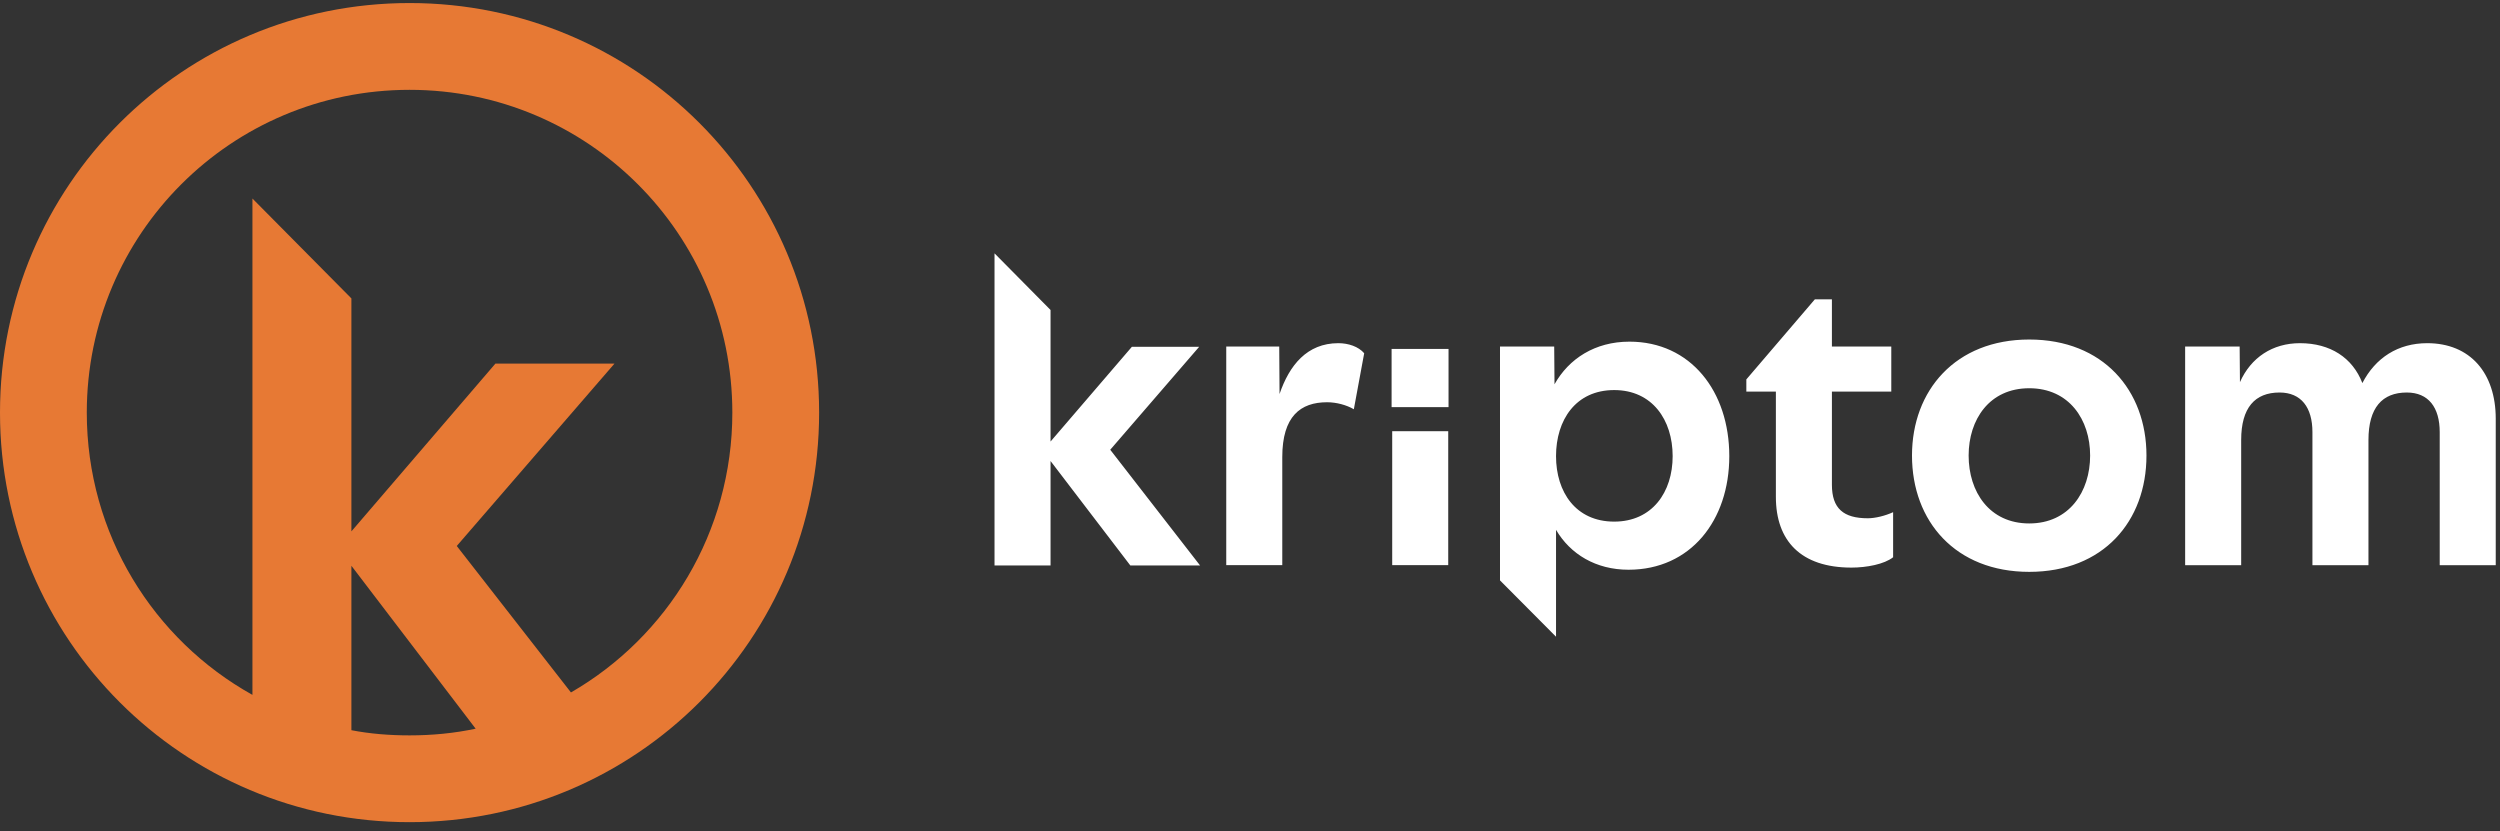
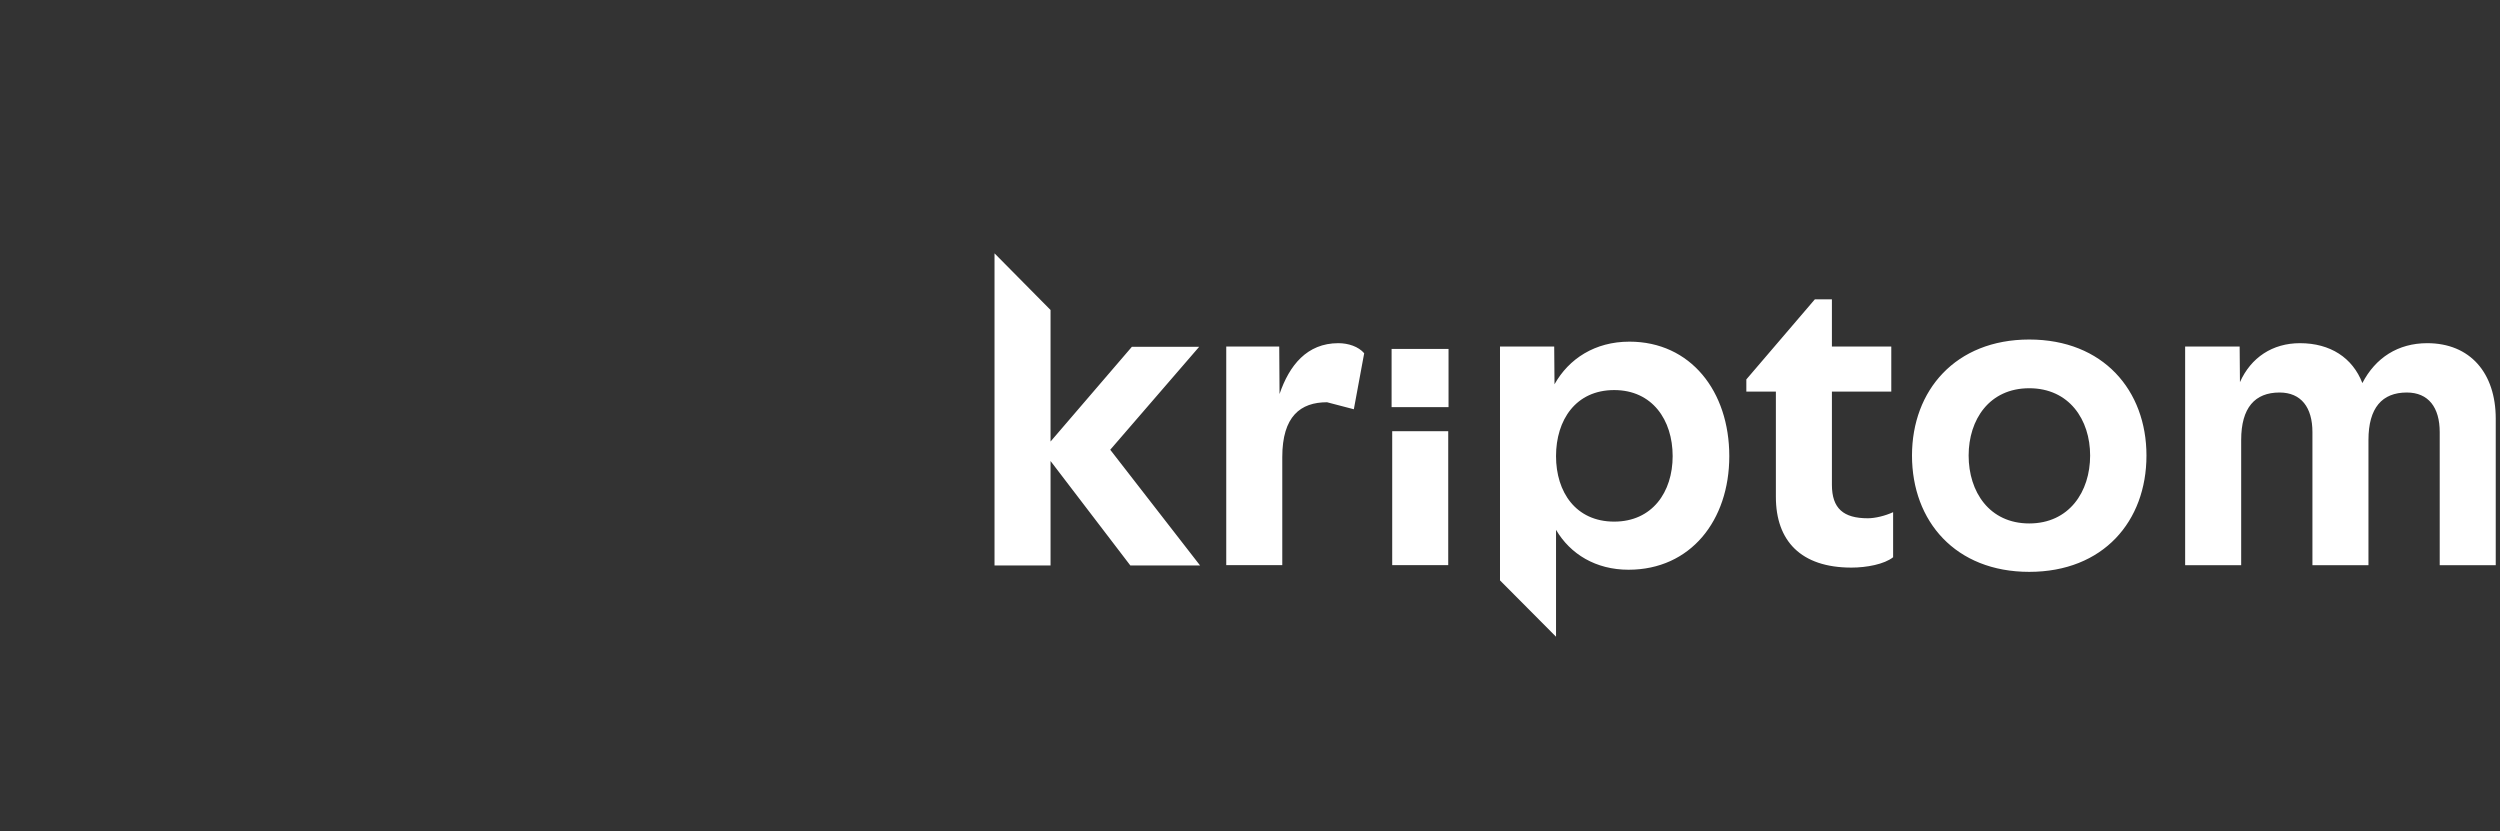
<svg xmlns="http://www.w3.org/2000/svg" version="1.2" viewBox="0 0 821 273" width="821" height="273">
  <rect x="0" y="0" width="821" height="273" fill="#333333" stroke="none" />
-   <path id="kriptom" fill="#ffffff" fill-rule="evenodd" d="m326.6 83.2l18.4 18.6v43.2l26.7-31.1h22.1l-29.2 33.8 29.5 38h-22.9l-26.2-34.3v34.3h-18.4zm109.2 48.9c-8.7 0-14.7 4.6-14.7 18v35.5h-18.4v-71.8h17.4l0.1 15.6c3.2-9.4 9-16.7 19.3-16.7 3.3 0 6.6 1.1 8.5 3.3l-3.4 18.4c-2.4-1.4-5.7-2.3-8.8-2.3zm21.4 9.5h18.4v44h-18.4zm-0.2-27h18.7v19.1h-18.7zm78.1-2.4c20.1 0 32.8 16.3 32.8 37.6 0 21.1-12.7 37.3-33.1 37.3-10.7 0-19.1-5.1-23.8-13.1v35.1l-18.4-18.5v-76.8h17.8l0.1 12.4c4.7-8.4 13.3-14 24.6-14zm14.2 37.6c0-11.9-6.7-21.7-19.2-21.7-12.6 0-19.1 9.8-19.1 21.7 0 11.8 6.5 21.5 19.1 21.5 12.5 0 19.2-9.7 19.2-21.5zm71.8-36v14.8h-19.5v30.6c0 7.8 3.8 11 11.8 11 2.4 0 5.7-0.8 8.3-2v14.8c-2.9 2.3-8.7 3.4-13.7 3.4-16.6 0-24.8-8.8-24.8-23.2v-34.6h-9.7v-4l22.5-26.3h5.6v15.5zm83.8 35.8c0 21.6-14.2 38.2-38.5 38.2-24.2 0-38.5-16.6-38.5-38.2 0-21.4 14.3-38.1 38.5-38.1 24.3 0 38.5 16.7 38.5 38.1zm-58.4 0c0 11.9 6.8 22.3 19.9 22.3 13.1 0 20-10.4 20-22.3 0-11.8-6.9-22.1-20-22.1-13.1 0-19.9 10.3-19.9 22.1zm71.1-35.8h17.9l0.1 11.7c3.6-8.1 10.7-12.8 19.7-12.8 10 0 17.3 4.8 20.5 13.1 4.3-8.3 11.7-13.1 21.3-13.1 14.1 0 22.5 9.8 22.5 24.8v48.1h-18.4v-43.7c0-8.1-3.7-13-10.8-13-8.1 0-12.6 5-12.6 15.6v41.1h-18.4v-43.7c0-8.1-3.7-13-10.8-13-8.1 0-12.6 5-12.6 15.6v41.1h-18.4z" />
-   <path id="icon" fill="#e77934" fill-rule="evenodd" d="m134.5 270c-74.4 0-134.5-60.1-134.5-134.5 0-74.4 60.1-134.5 134.5-134.5 74.4 0 134.5 60.1 134.5 134.5 0 74.4-60.1 134.5-134.5 134.5zm106-134.5c0-58.6-47.4-106-106-106-58.6 0-106 47.4-106 106 0 39.9 21.9 74.6 54.4 92.7v-163l32.5 32.8v76.5l47.3-55.1h39.1l-51.8 59.9 37.5 48.1c31.7-18.3 53-52.6 53-91.9zm-106 106c7.4 0 14.7-0.7 21.7-2.2l-40.8-53.5v54c6.2 1.2 12.6 1.7 19.1 1.7z" />
+   <path id="kriptom" fill="#ffffff" fill-rule="evenodd" d="m326.6 83.2l18.4 18.6v43.2l26.7-31.1h22.1l-29.2 33.8 29.5 38h-22.9l-26.2-34.3v34.3h-18.4zm109.2 48.9c-8.7 0-14.7 4.6-14.7 18v35.5h-18.4v-71.8h17.4l0.1 15.6c3.2-9.4 9-16.7 19.3-16.7 3.3 0 6.6 1.1 8.5 3.3l-3.4 18.4zm21.4 9.5h18.4v44h-18.4zm-0.2-27h18.7v19.1h-18.7zm78.1-2.4c20.1 0 32.8 16.3 32.8 37.6 0 21.1-12.7 37.3-33.1 37.3-10.7 0-19.1-5.1-23.8-13.1v35.1l-18.4-18.5v-76.8h17.8l0.1 12.4c4.7-8.4 13.3-14 24.6-14zm14.2 37.6c0-11.9-6.7-21.7-19.2-21.7-12.6 0-19.1 9.8-19.1 21.7 0 11.8 6.5 21.5 19.1 21.5 12.5 0 19.2-9.7 19.2-21.5zm71.8-36v14.8h-19.5v30.6c0 7.8 3.8 11 11.8 11 2.4 0 5.7-0.8 8.3-2v14.8c-2.9 2.3-8.7 3.4-13.7 3.4-16.6 0-24.8-8.8-24.8-23.2v-34.6h-9.7v-4l22.5-26.3h5.6v15.5zm83.8 35.8c0 21.6-14.2 38.2-38.5 38.2-24.2 0-38.5-16.6-38.5-38.2 0-21.4 14.3-38.1 38.5-38.1 24.3 0 38.5 16.7 38.5 38.1zm-58.4 0c0 11.9 6.8 22.3 19.9 22.3 13.1 0 20-10.4 20-22.3 0-11.8-6.9-22.1-20-22.1-13.1 0-19.9 10.3-19.9 22.1zm71.1-35.8h17.9l0.1 11.7c3.6-8.1 10.7-12.8 19.7-12.8 10 0 17.3 4.8 20.5 13.1 4.3-8.3 11.7-13.1 21.3-13.1 14.1 0 22.5 9.8 22.5 24.8v48.1h-18.4v-43.7c0-8.1-3.7-13-10.8-13-8.1 0-12.6 5-12.6 15.6v41.1h-18.4v-43.7c0-8.1-3.7-13-10.8-13-8.1 0-12.6 5-12.6 15.6v41.1h-18.4z" />
</svg>